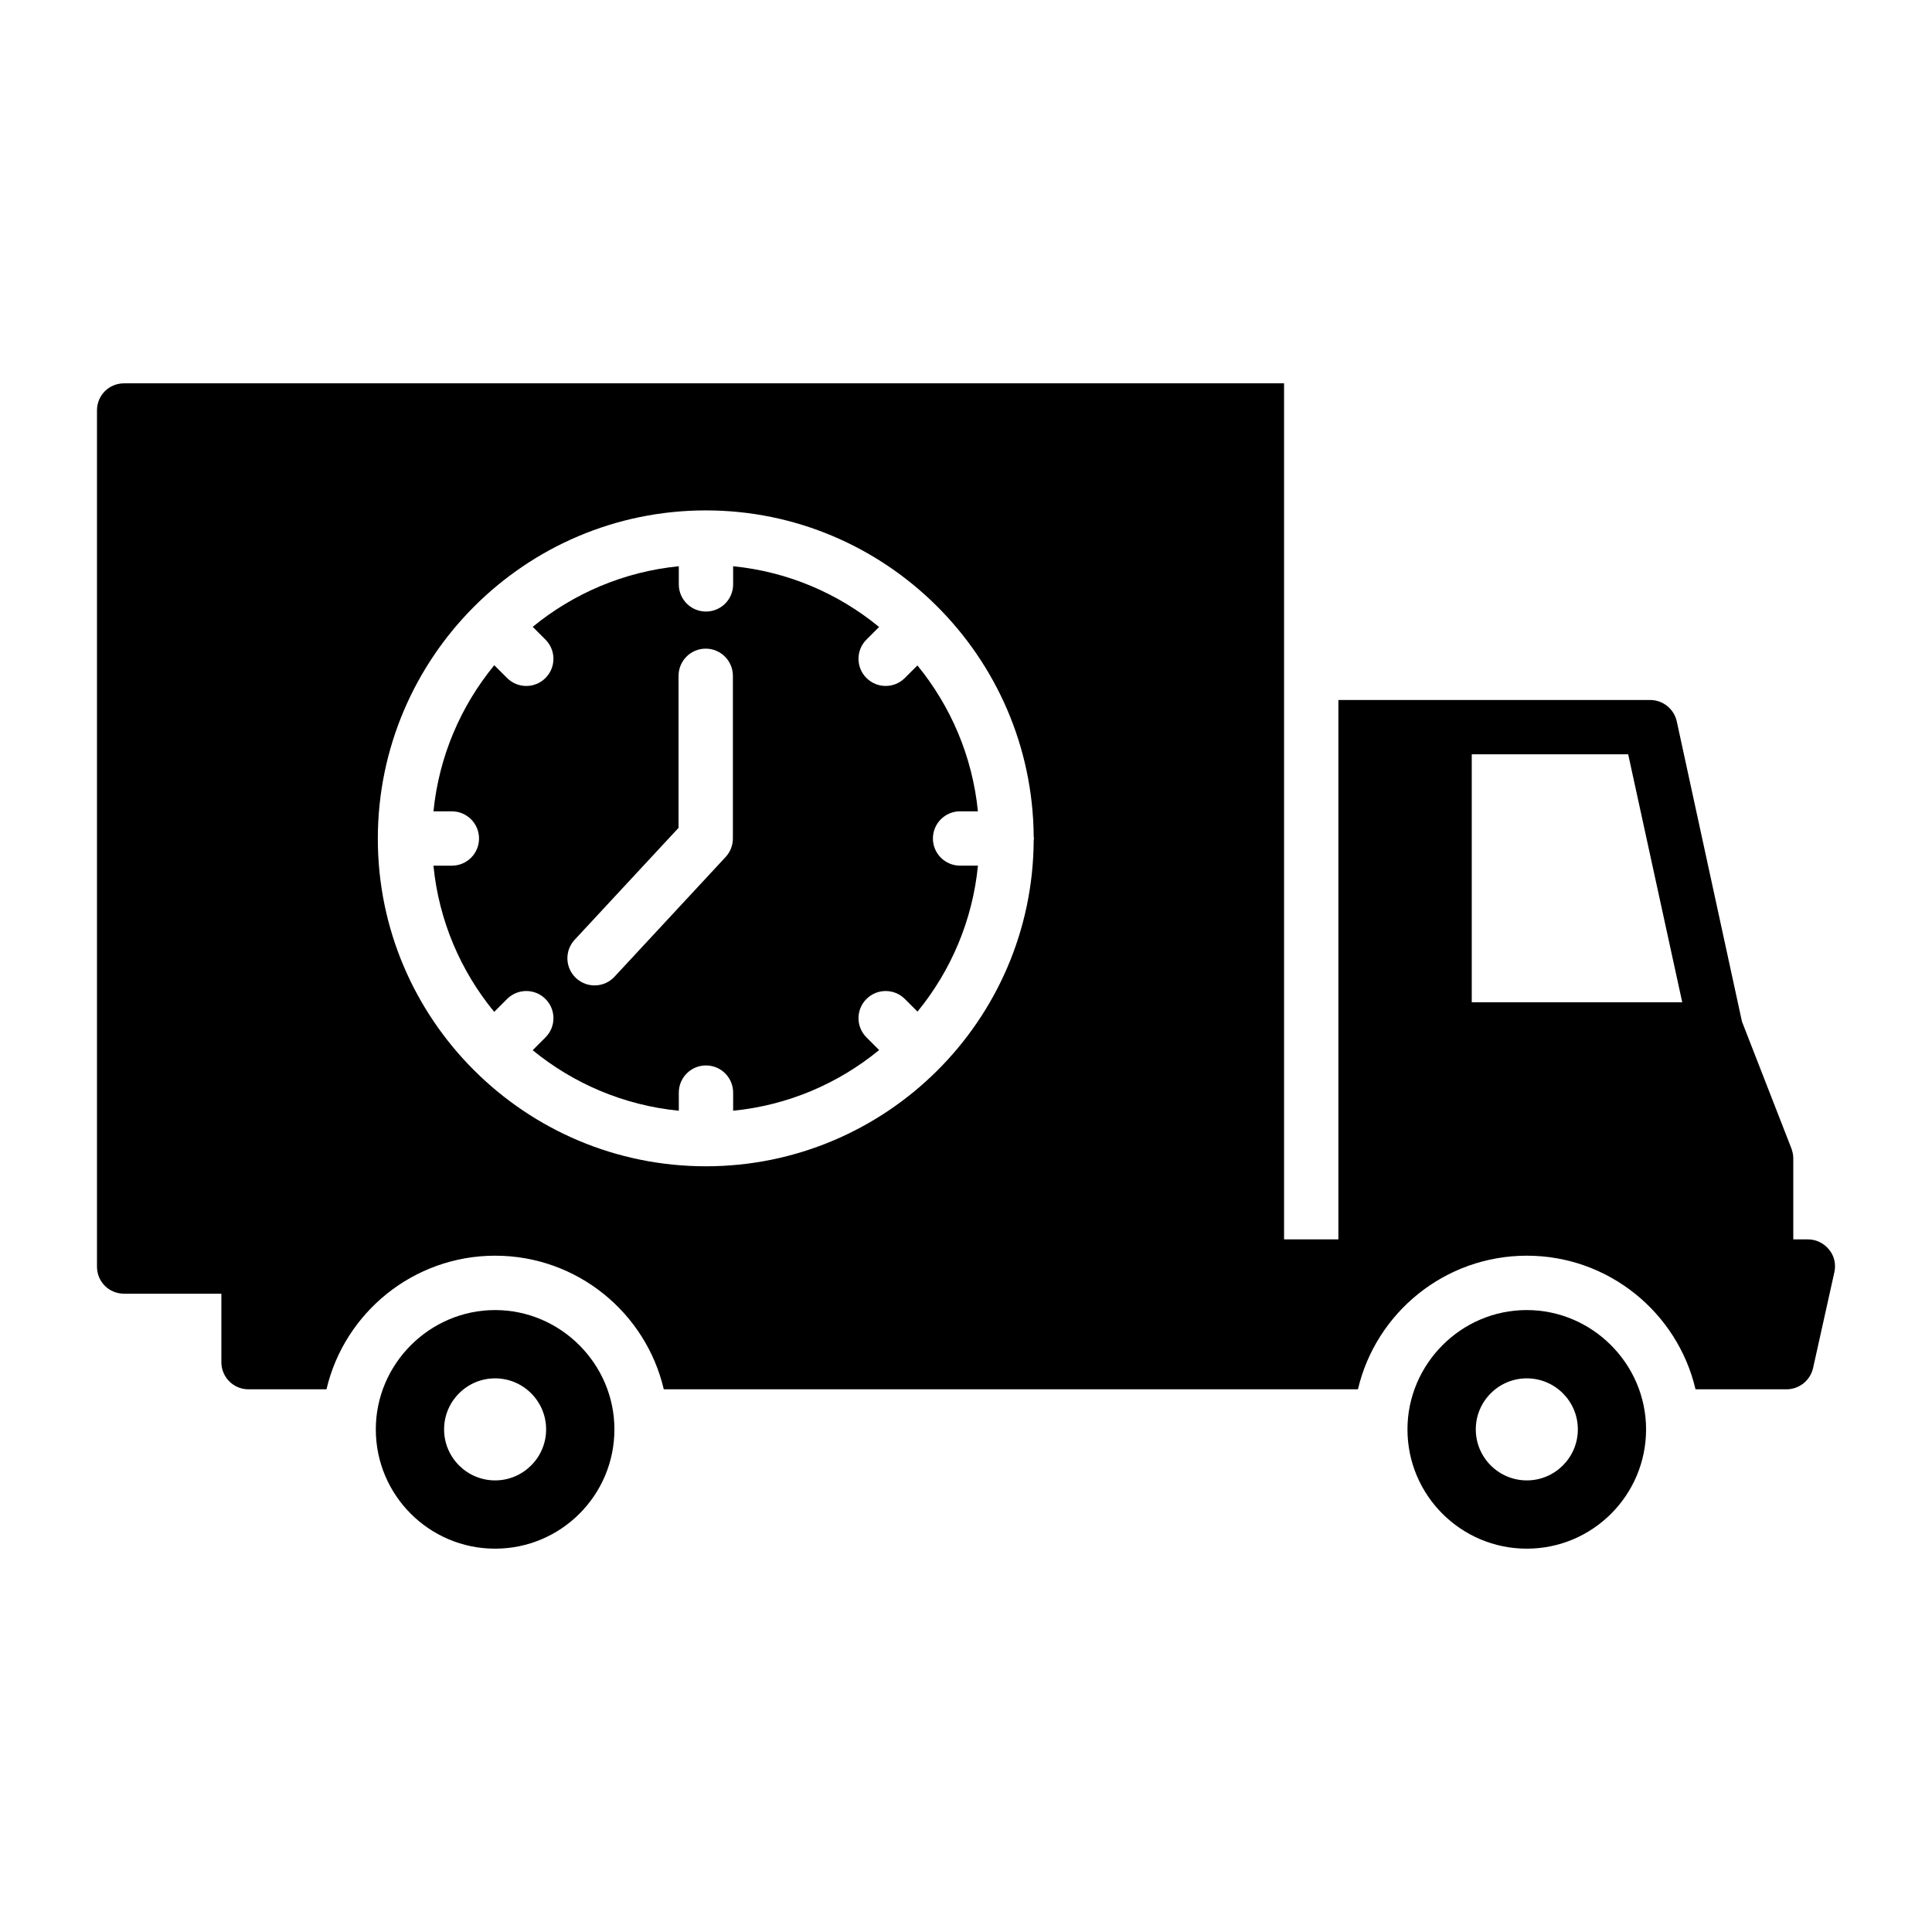
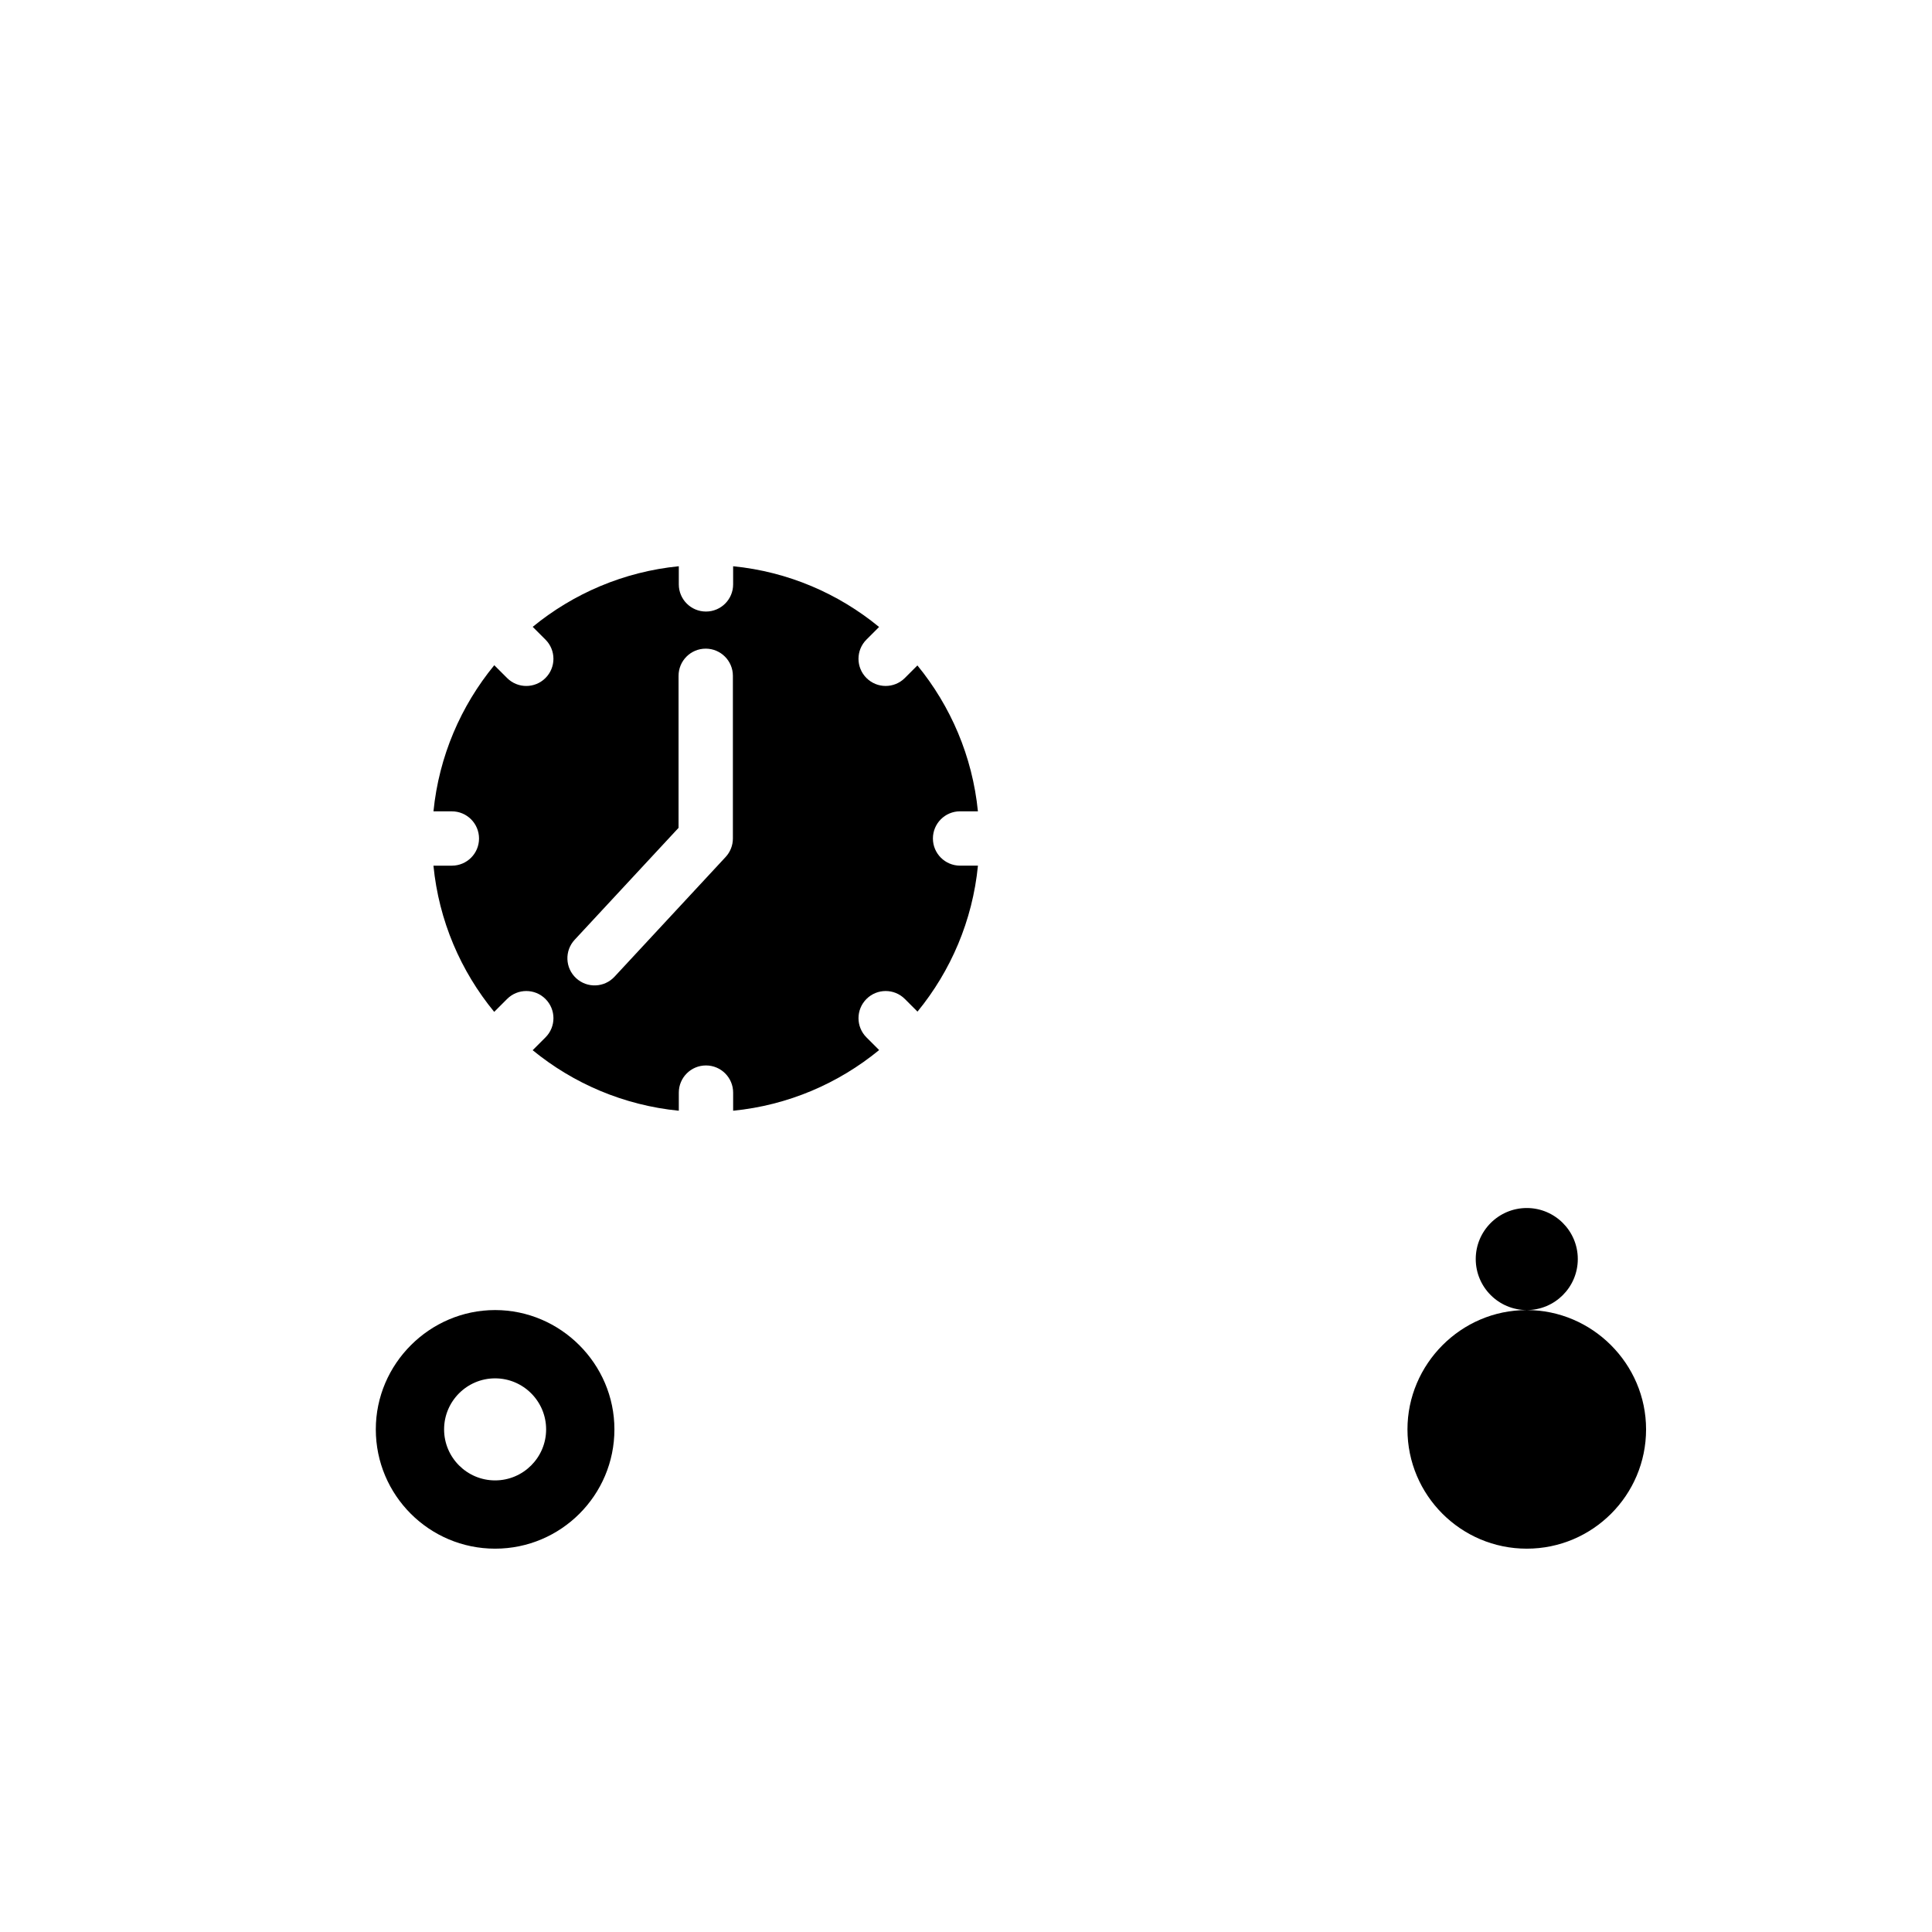
<svg xmlns="http://www.w3.org/2000/svg" fill="#000000" width="800px" height="800px" version="1.1" viewBox="144 144 512 512">
  <g>
    <path d="m275.21 491.18c-17.312 0-31.617 14.234-31.617 31.617 0 17.453 14.164 31.617 31.617 31.617s31.617-14.164 31.617-31.617c0-17.371-14.293-31.617-31.617-31.617zm-0.004 45.141c-7.449 0-13.516-6.066-13.516-13.52 0-7.457 6.066-13.523 13.516-13.523 7.457 0 13.523 6.066 13.523 13.523 0 7.453-6.066 13.52-13.523 13.52z" />
-     <path d="m548.61 491.18c-17.512 0-31.617 14.406-31.617 31.617 0 17.453 14.164 31.617 31.617 31.617s31.617-14.164 31.617-31.617c0-17.371-14.289-31.617-31.617-31.617zm0.012 45.141c-7.457 0-13.523-6.066-13.523-13.523 0-7.453 6.066-13.52 13.523-13.52 7.457 0 13.523 6.066 13.523 13.52 0 7.457-6.066 13.523-13.523 13.523z" />
+     <path d="m548.61 491.18c-17.512 0-31.617 14.406-31.617 31.617 0 17.453 14.164 31.617 31.617 31.617s31.617-14.164 31.617-31.617c0-17.371-14.289-31.617-31.617-31.617zc-7.457 0-13.523-6.066-13.523-13.523 0-7.453 6.066-13.52 13.523-13.52 7.457 0 13.523 6.066 13.523 13.52 0 7.457-6.066 13.523-13.523 13.523z" />
    <path d="m263.75 373.41h-4.883c1.438 14.617 7.242 27.973 16.102 38.746l3.414-3.414c2.812-2.812 7.367-2.812 10.176 0 2.812 2.812 2.812 7.367 0 10.176l-3.398 3.398c10.773 8.812 24.121 14.598 38.73 16.039v-4.801c0-3.977 3.219-7.199 7.199-7.199 3.977 0 7.199 3.223 7.199 7.199v4.801c14.602-1.449 27.934-7.246 38.691-16.078l-3.359-3.359c-2.812-2.812-2.812-7.367 0-10.176 2.812-2.812 7.367-2.812 10.176 0l3.348 3.348c8.809-10.762 14.586-24.09 16.02-38.684h-4.734c-3.977 0-7.199-3.223-7.199-7.199s3.219-7.199 7.199-7.199h4.727c-1.453-14.582-7.234-27.902-16.035-38.66l-3.328 3.328c-2.812 2.812-7.367 2.812-10.176 0-2.812-2.812-2.812-7.367 0-10.176l3.344-3.344c-10.754-8.844-24.082-14.645-38.676-16.094v4.805c0 3.977-3.219 7.199-7.199 7.199-3.977 0-7.199-3.223-7.199-7.199v-4.805c-14.602 1.445-27.941 7.234-38.715 16.059l3.383 3.383c2.812 2.812 2.812 7.367 0 10.176-2.812 2.812-7.367 2.812-10.176 0l-3.391-3.391c-8.844 10.77-14.656 24.113-16.117 38.727h4.875c3.977 0 7.199 3.223 7.199 7.199 0.004 3.973-3.219 7.195-7.195 7.195zm32.535 19.645 27.539-29.668v-40.289c0-3.977 3.219-7.199 7.199-7.199 3.977 0 7.199 3.223 7.199 7.199v43.113c0 1.816-0.688 3.562-1.918 4.894l-29.457 31.738c-2.691 2.898-7.238 3.098-10.176 0.379-2.918-2.699-3.086-7.254-0.387-10.168z" />
-     <path d="m628.74 475.18c-1.367-1.727-3.453-2.734-5.613-2.734h-3.887v-21.52c0-0.863-0.215-1.801-0.504-2.59l-13.098-33.613-17.273-79.531c-0.719-3.309-3.672-5.688-7.055-5.688l-82.625 0.004v142.94h-14.395v-226.86h-307.39c-4.031 0-7.199 3.168-7.199 7.199v226.86c0 4.031 3.168 7.199 7.199 7.199h25.766v18.137c0 3.957 3.168 7.199 7.199 7.199h20.656c4.75-20.297 23.031-35.41 44.695-35.41 21.734 0 39.945 15.113 44.695 35.41h183.96c4.75-20.297 23.031-35.41 44.766-35.41 21.664 0 39.945 15.113 44.695 35.41h24.109c3.383 0 6.332-2.375 7.055-5.688l5.613-25.262c0.508-2.164 0.004-4.394-1.367-6.051zm-210.8-108.54c-0.215 47.863-39.227 86.438-86.871 86.438-47.934 0-86.941-38.938-86.941-86.801s38.867-87.016 86.941-87.016c47.5 0 86.512 38.578 86.871 86.438 0 0.215 0.07 0.359 0.07 0.504 0 0.152-0.07 0.293-0.07 0.438zm116.09 42.969v-65.711h41.457l14.324 65.711z" />
  </g>
</svg>